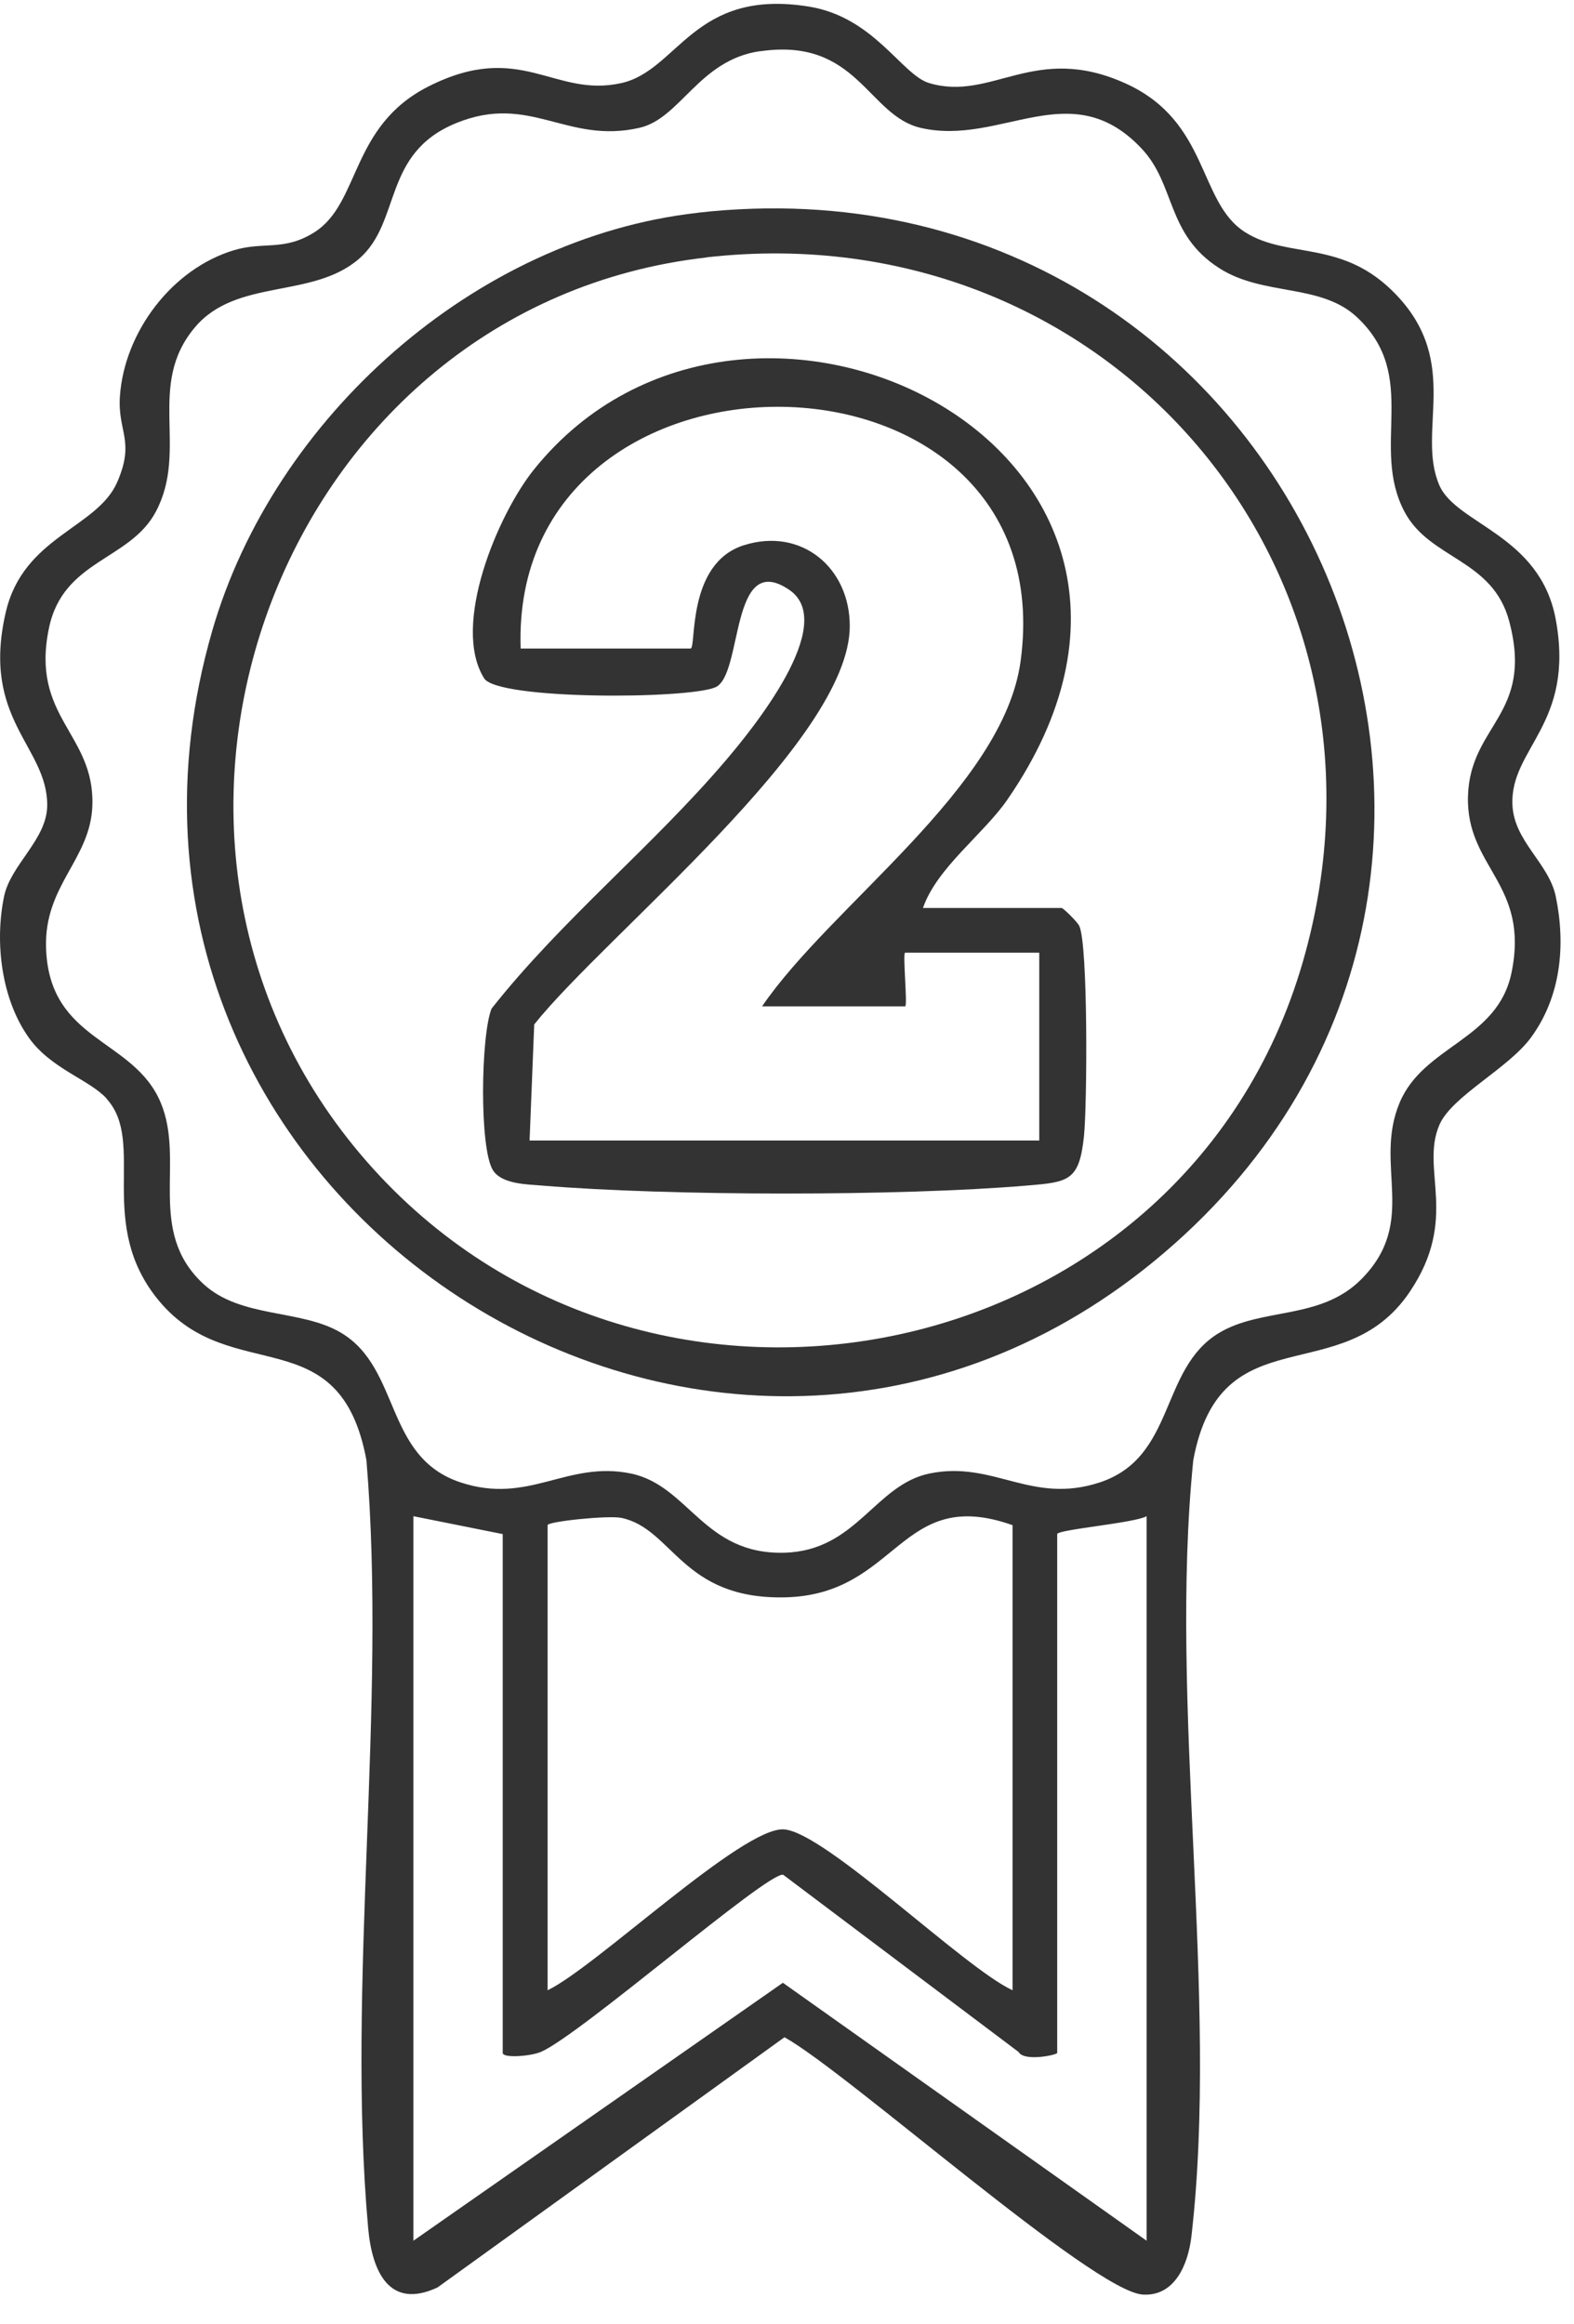
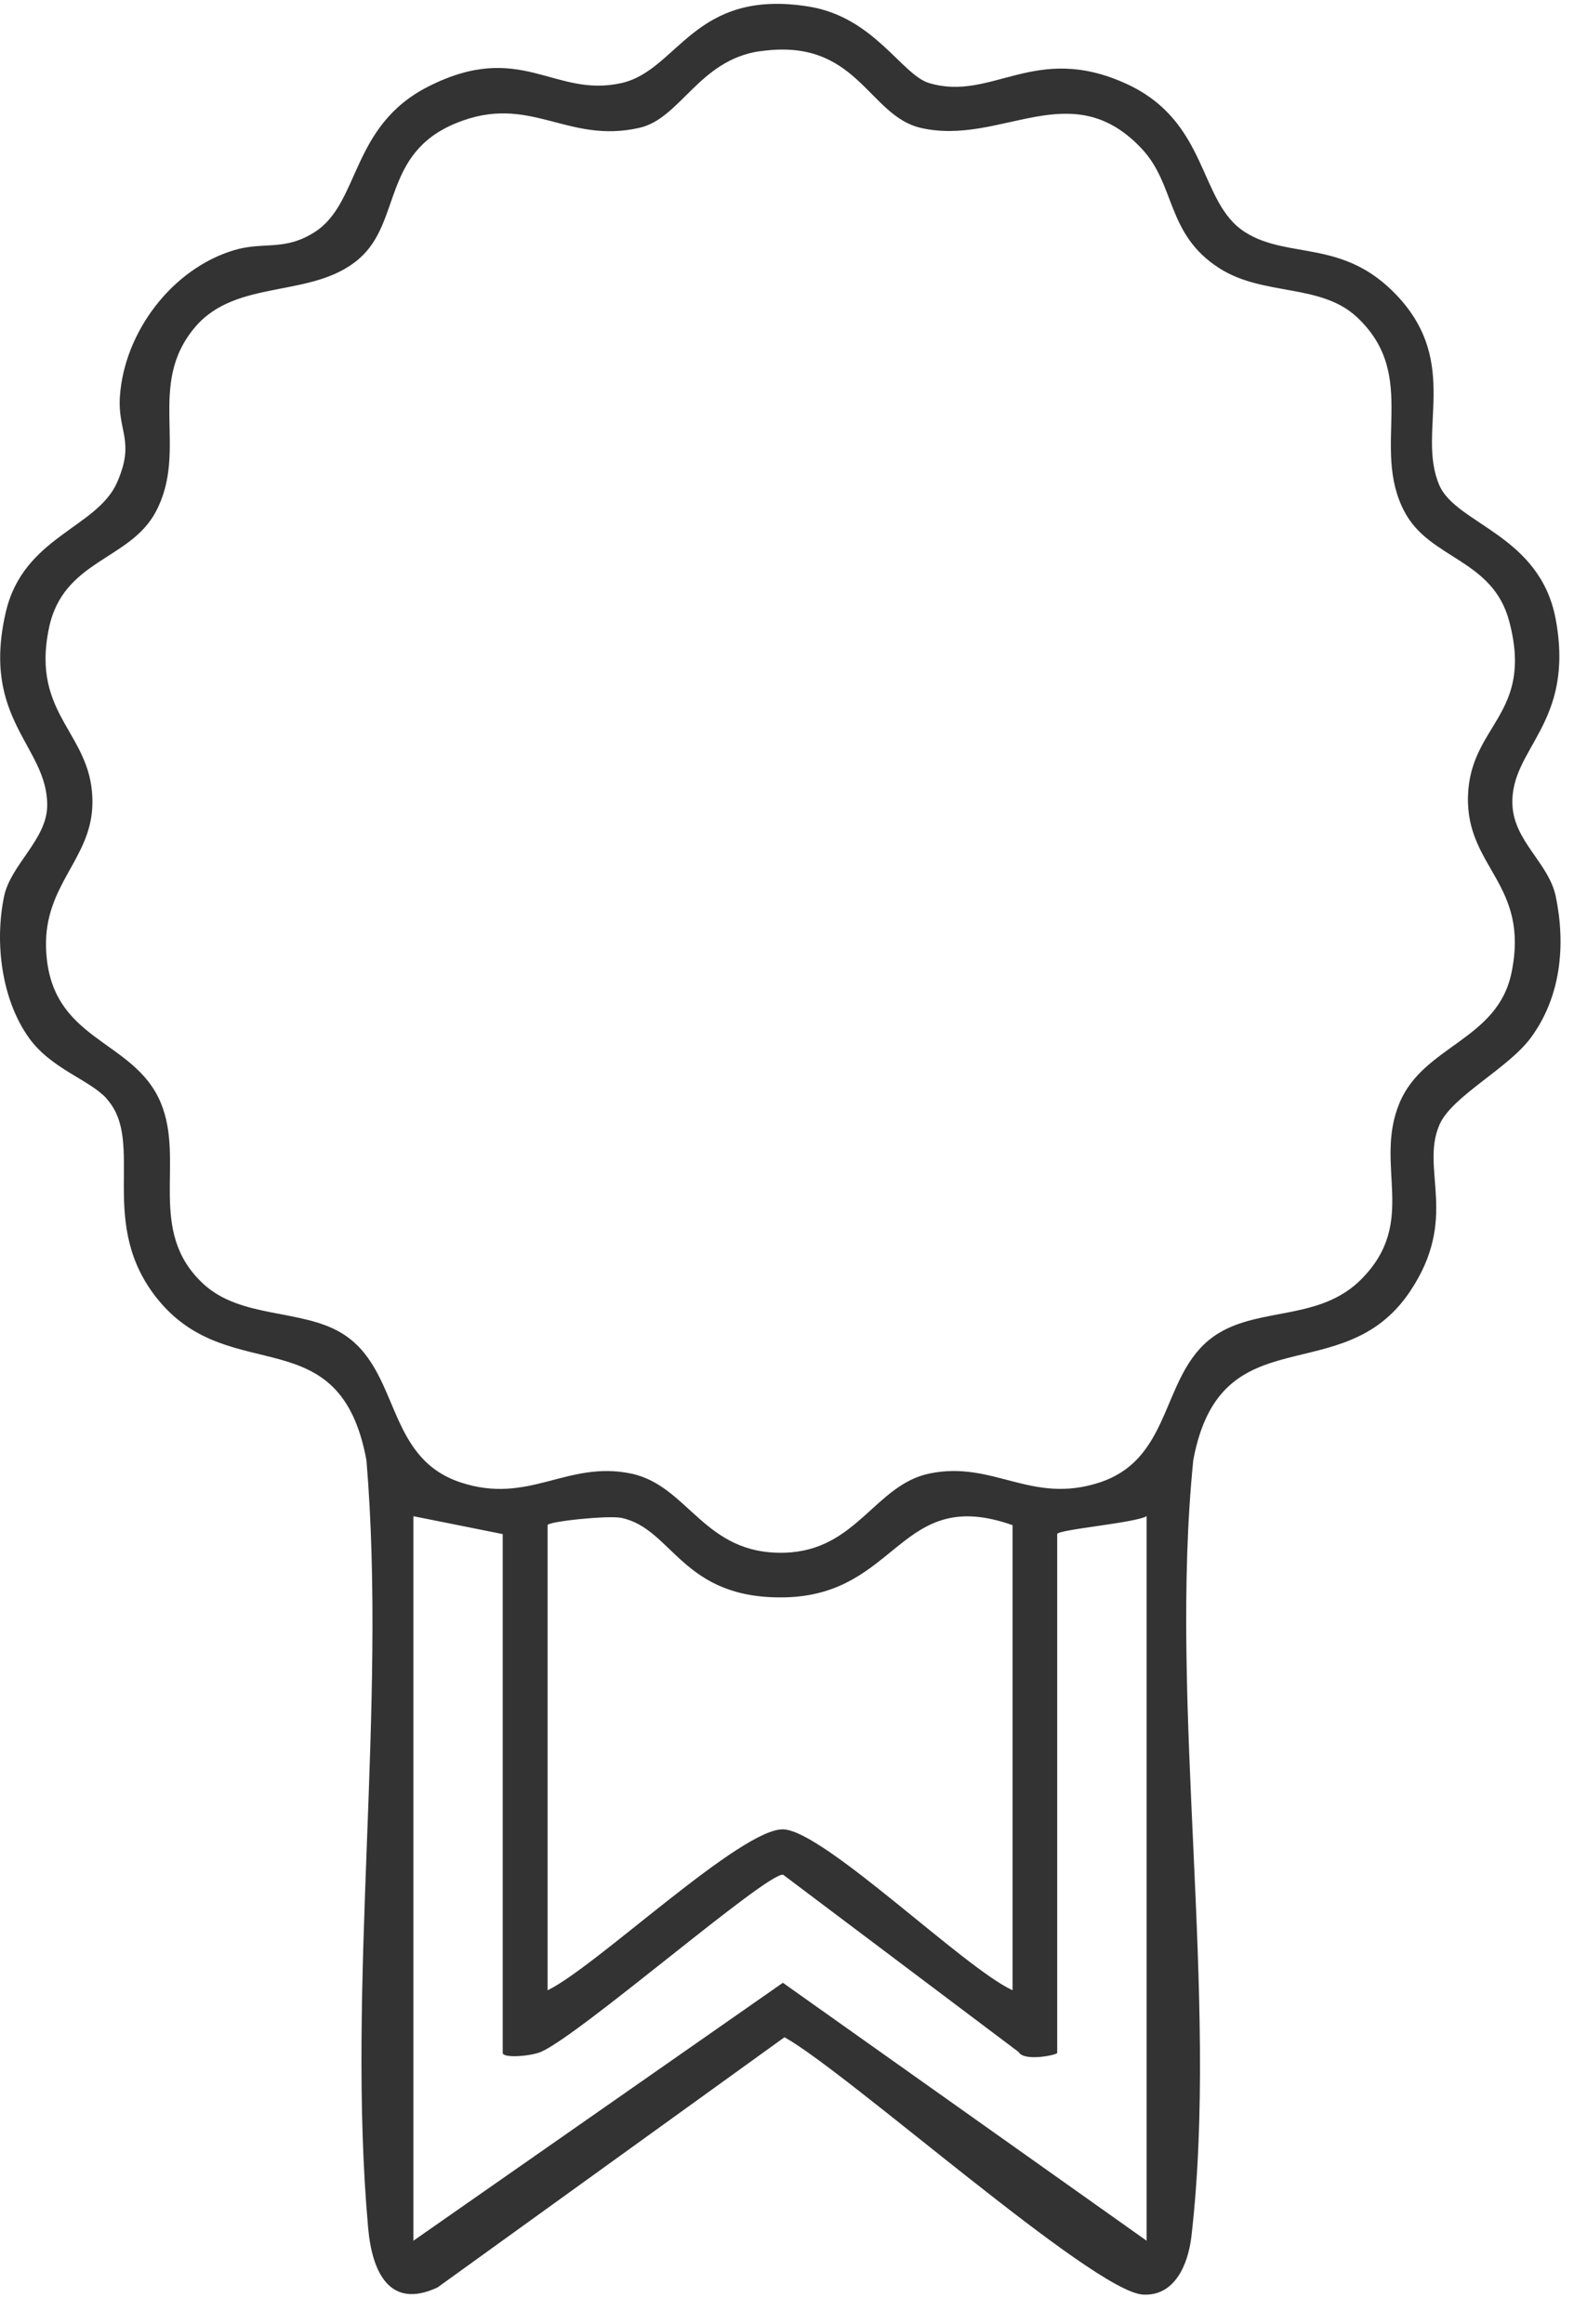
<svg xmlns="http://www.w3.org/2000/svg" fill="none" viewBox="0 0 42 62" height="62" width="42">
  <g id="Group 11276">
    <path fill="#333333" d="M2.844 29.302C2.377 28.794 1.36 28.51 0.769 27.68C0.036 26.649 -0.145 25.139 0.108 23.914C0.287 23.053 1.26 22.395 1.26 21.474C1.26 19.899 -0.513 19.2 0.155 16.327C0.626 14.306 2.594 14.091 3.128 12.86C3.61 11.753 3.133 11.517 3.2 10.567C3.319 8.861 4.586 7.17 6.247 6.673C7.037 6.437 7.583 6.707 8.392 6.194C9.616 5.418 9.344 3.366 11.427 2.309C13.899 1.057 14.777 2.62 16.581 2.216C18.105 1.875 18.504 -0.322 21.586 0.176C23.326 0.458 24.061 1.997 24.793 2.216C26.471 2.717 27.606 1.126 30.035 2.226C32.276 3.24 31.963 5.397 33.225 6.194C34.382 6.926 35.838 6.363 37.269 7.876C38.995 9.699 37.787 11.51 38.407 12.944C38.858 13.986 41.092 14.263 41.512 16.518C42.032 19.324 40.29 19.954 40.357 21.469C40.4 22.45 41.328 23.02 41.514 23.914C41.784 25.224 41.648 26.591 40.851 27.677C40.24 28.51 38.739 29.238 38.407 30.008C37.892 31.211 38.947 32.49 37.615 34.463C35.814 37.13 32.571 35.021 31.841 38.949C31.178 45.5 32.533 53.248 31.791 59.657C31.705 60.389 31.355 61.26 30.493 61.207C29.164 61.124 22.617 55.278 20.933 54.343L11.675 61.017C10.382 61.62 9.926 60.587 9.823 59.425C9.239 52.902 10.329 45.562 9.778 38.951C9.069 35.129 6.18 37.023 4.245 34.702C2.534 32.647 3.916 30.476 2.84 29.304L2.844 29.302ZM20.279 1.365C18.649 1.601 18.16 3.159 17.065 3.409C15.113 3.855 14.145 2.476 12.169 3.285C10.193 4.094 10.716 5.919 9.582 6.902C8.339 7.981 6.316 7.413 5.204 8.728C3.892 10.279 5.04 11.985 4.159 13.648C3.467 14.955 1.685 14.927 1.306 16.756C0.809 19.14 2.522 19.56 2.465 21.476C2.422 22.931 1.172 23.602 1.229 25.294C1.315 27.799 3.565 27.687 4.288 29.412C4.947 30.982 3.901 32.828 5.421 34.243C6.428 35.179 8.039 34.909 9.115 35.56C10.699 36.52 10.255 38.87 12.291 39.543C14.114 40.146 15.118 38.958 16.826 39.304C18.382 39.621 18.771 41.482 20.94 41.418C22.863 41.361 23.345 39.602 24.81 39.304C26.516 38.956 27.52 40.144 29.346 39.543C31.378 38.87 30.937 36.52 32.521 35.56C33.667 34.866 35.237 35.224 36.329 34.119C37.859 32.571 36.642 31.091 37.348 29.412C37.988 27.887 39.958 27.746 40.331 25.954C40.827 23.569 39.114 23.151 39.171 21.235C39.228 19.319 40.932 19.073 40.273 16.578C39.832 14.903 38.15 14.927 37.477 13.65C36.556 11.908 37.892 10.047 36.217 8.468C35.241 7.547 33.709 7.912 32.526 7.148C31.114 6.237 31.374 4.929 30.462 3.963C28.575 1.956 26.714 3.903 24.571 3.412C23.154 3.087 22.882 0.992 20.288 1.367L20.279 1.365ZM13.417 40.922L11.031 40.444V59.771L20.89 52.89L30.596 59.771V40.444C30.286 40.626 28.21 40.8 28.21 40.922V54.76C28.21 54.815 27.327 55.001 27.181 54.737L20.897 50.008C20.47 49.934 15.49 54.274 14.438 54.732C14.164 54.851 13.414 54.908 13.414 54.76V40.922H13.417ZM27.017 40.683C23.994 39.612 23.982 42.547 20.937 42.609C18.189 42.663 17.962 40.783 16.585 40.49C16.237 40.416 14.612 40.585 14.612 40.683V53.09C15.903 52.47 19.814 48.724 20.918 48.798C22.023 48.872 25.726 52.496 27.019 53.09V40.683H27.017Z" id="Vector" />
-     <path fill="#333333" d="M18.612 5.675C34.471 3.883 43.011 23.212 31.074 33.409C19.17 43.578 1.287 31.968 5.663 16.827C7.305 11.143 12.668 6.347 18.612 5.677V5.675ZM18.851 6.868C7.555 8.149 2.282 22.085 9.605 30.773C16.997 39.541 31.577 36.704 34.767 25.648C37.771 15.238 29.58 5.648 18.848 6.865L18.851 6.868Z" id="Vector_2" />
-     <path fill="#333333" d="M24.629 24.22H28.328C28.368 24.22 28.748 24.587 28.8 24.702C29.036 25.208 29.01 29.486 28.924 30.309C28.798 31.507 28.514 31.533 27.383 31.626C24.014 31.91 17.851 31.905 14.477 31.626C14.076 31.593 13.391 31.59 13.155 31.218C12.785 30.633 12.831 27.605 13.117 26.904C14.992 24.53 17.426 22.566 19.373 20.276C20.034 19.498 22.389 16.642 21.062 15.735C19.464 14.645 19.836 18.014 19.087 18.334C18.338 18.653 13.282 18.672 12.919 18.095C12.034 16.685 13.284 13.724 14.248 12.524C19.931 5.454 33.274 12.068 26.877 21.335C26.24 22.256 25.002 23.144 24.629 24.217V24.22ZM20.335 26.844C22.179 24.141 26.772 21.015 27.233 17.639C28.447 8.73 13.592 8.563 13.893 17.3H18.426C18.59 17.3 18.307 15.034 19.846 14.545C21.384 14.056 22.68 15.146 22.675 16.706C22.666 19.765 16.181 24.914 14.255 27.326L14.131 30.423H27.731V25.413H24.152C24.081 25.413 24.224 26.844 24.152 26.844H20.335Z" id="Vector_3" />
  </g>
</svg>